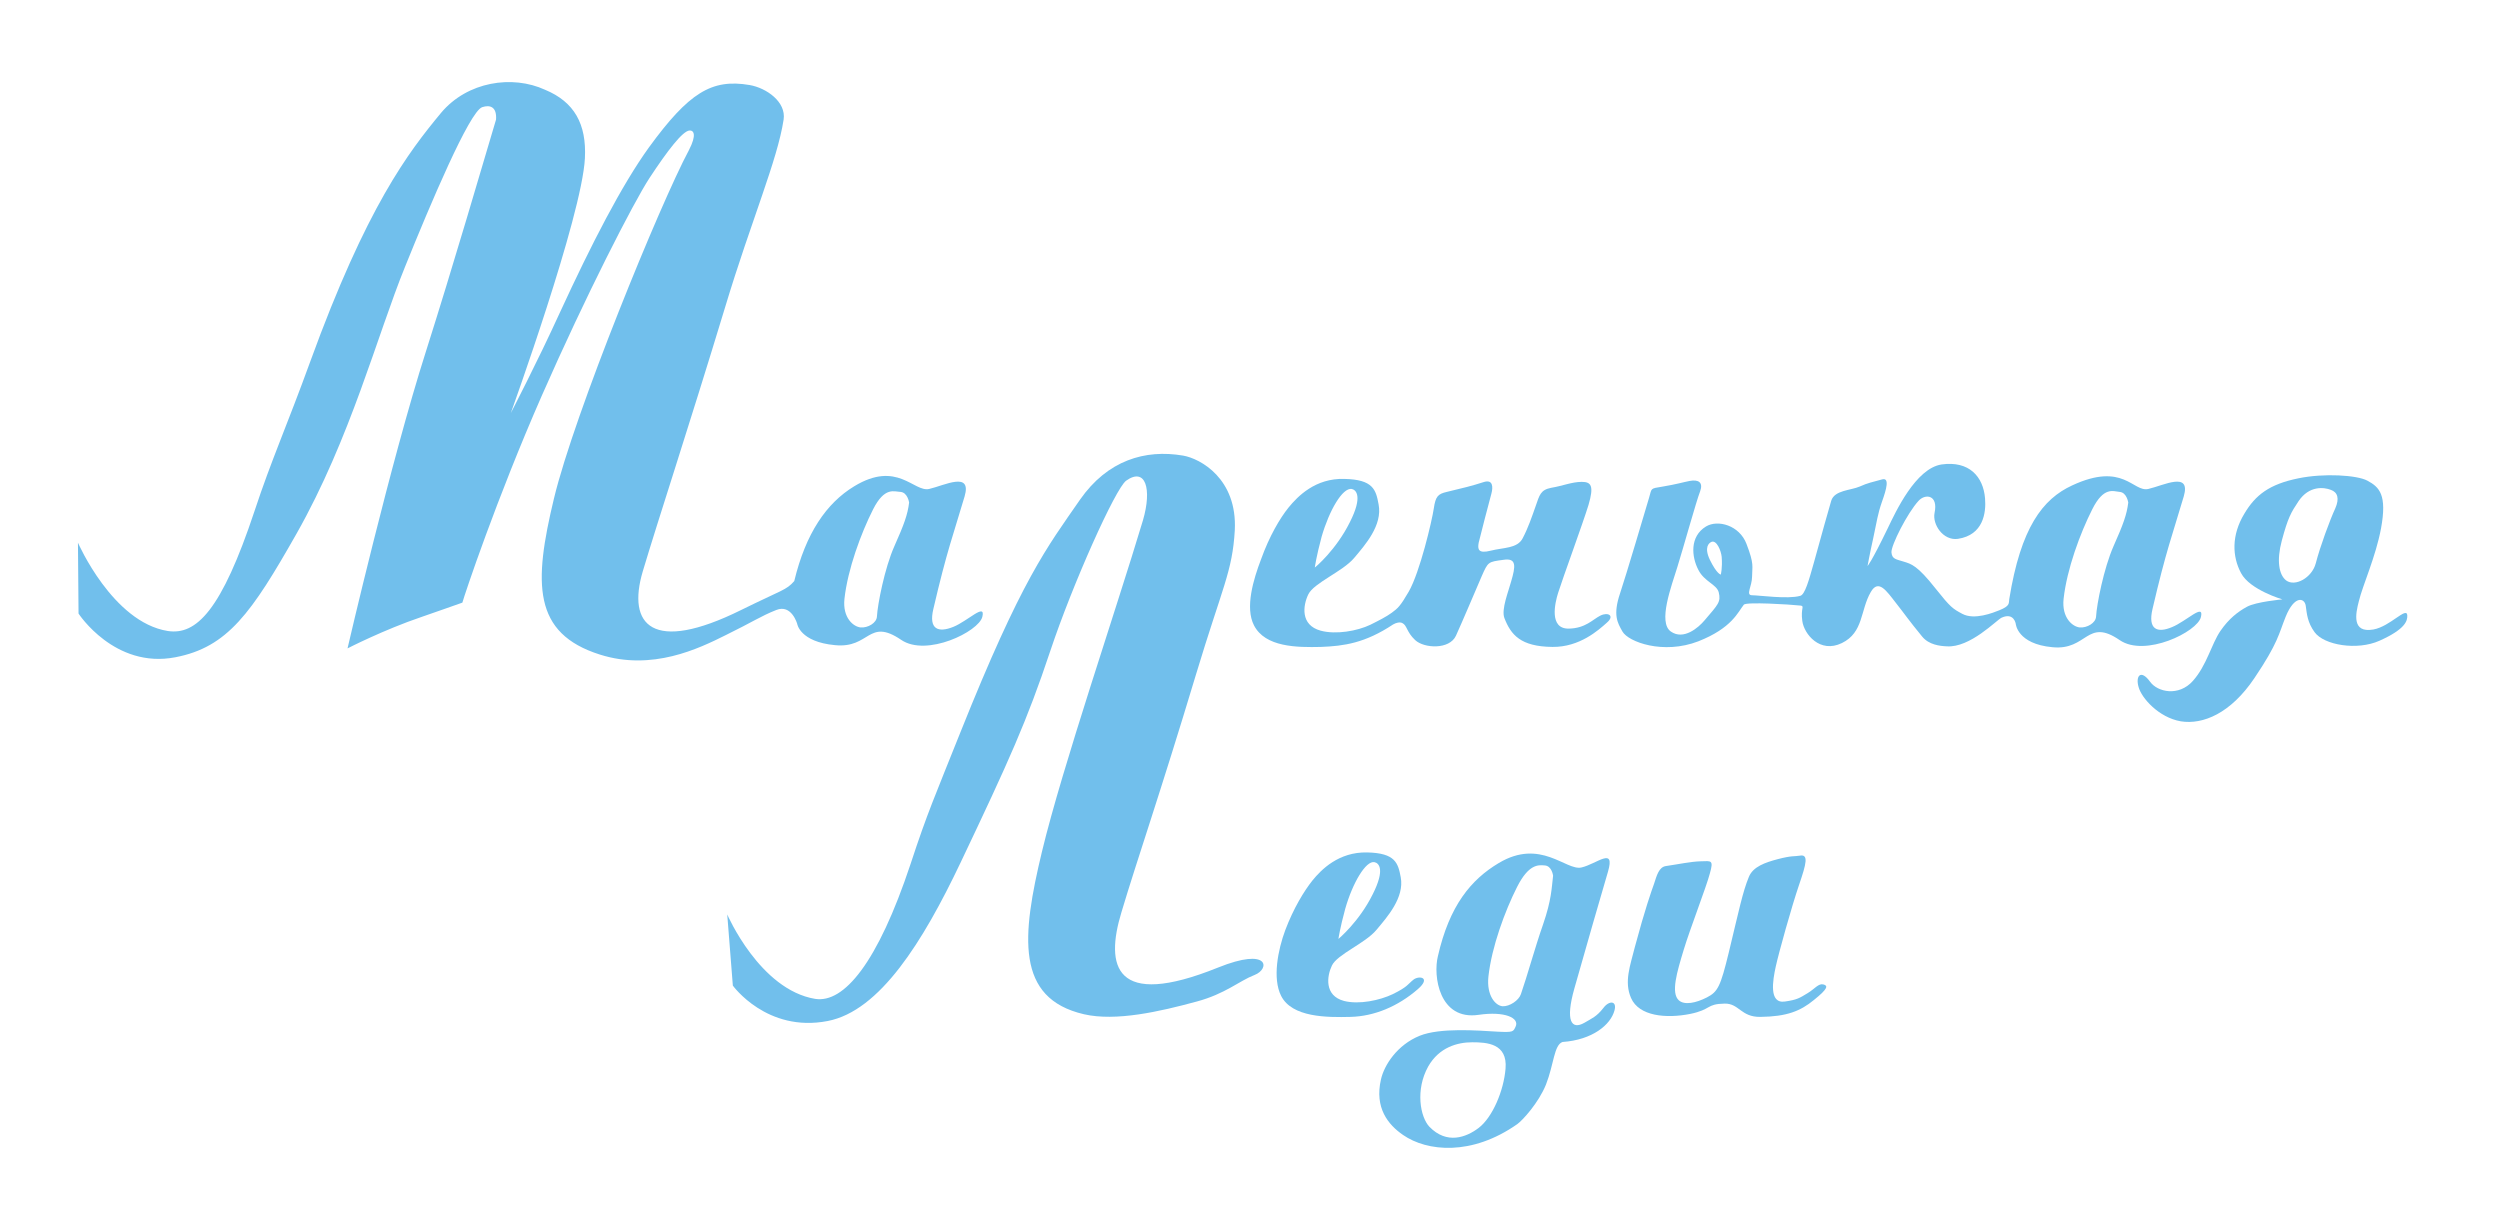
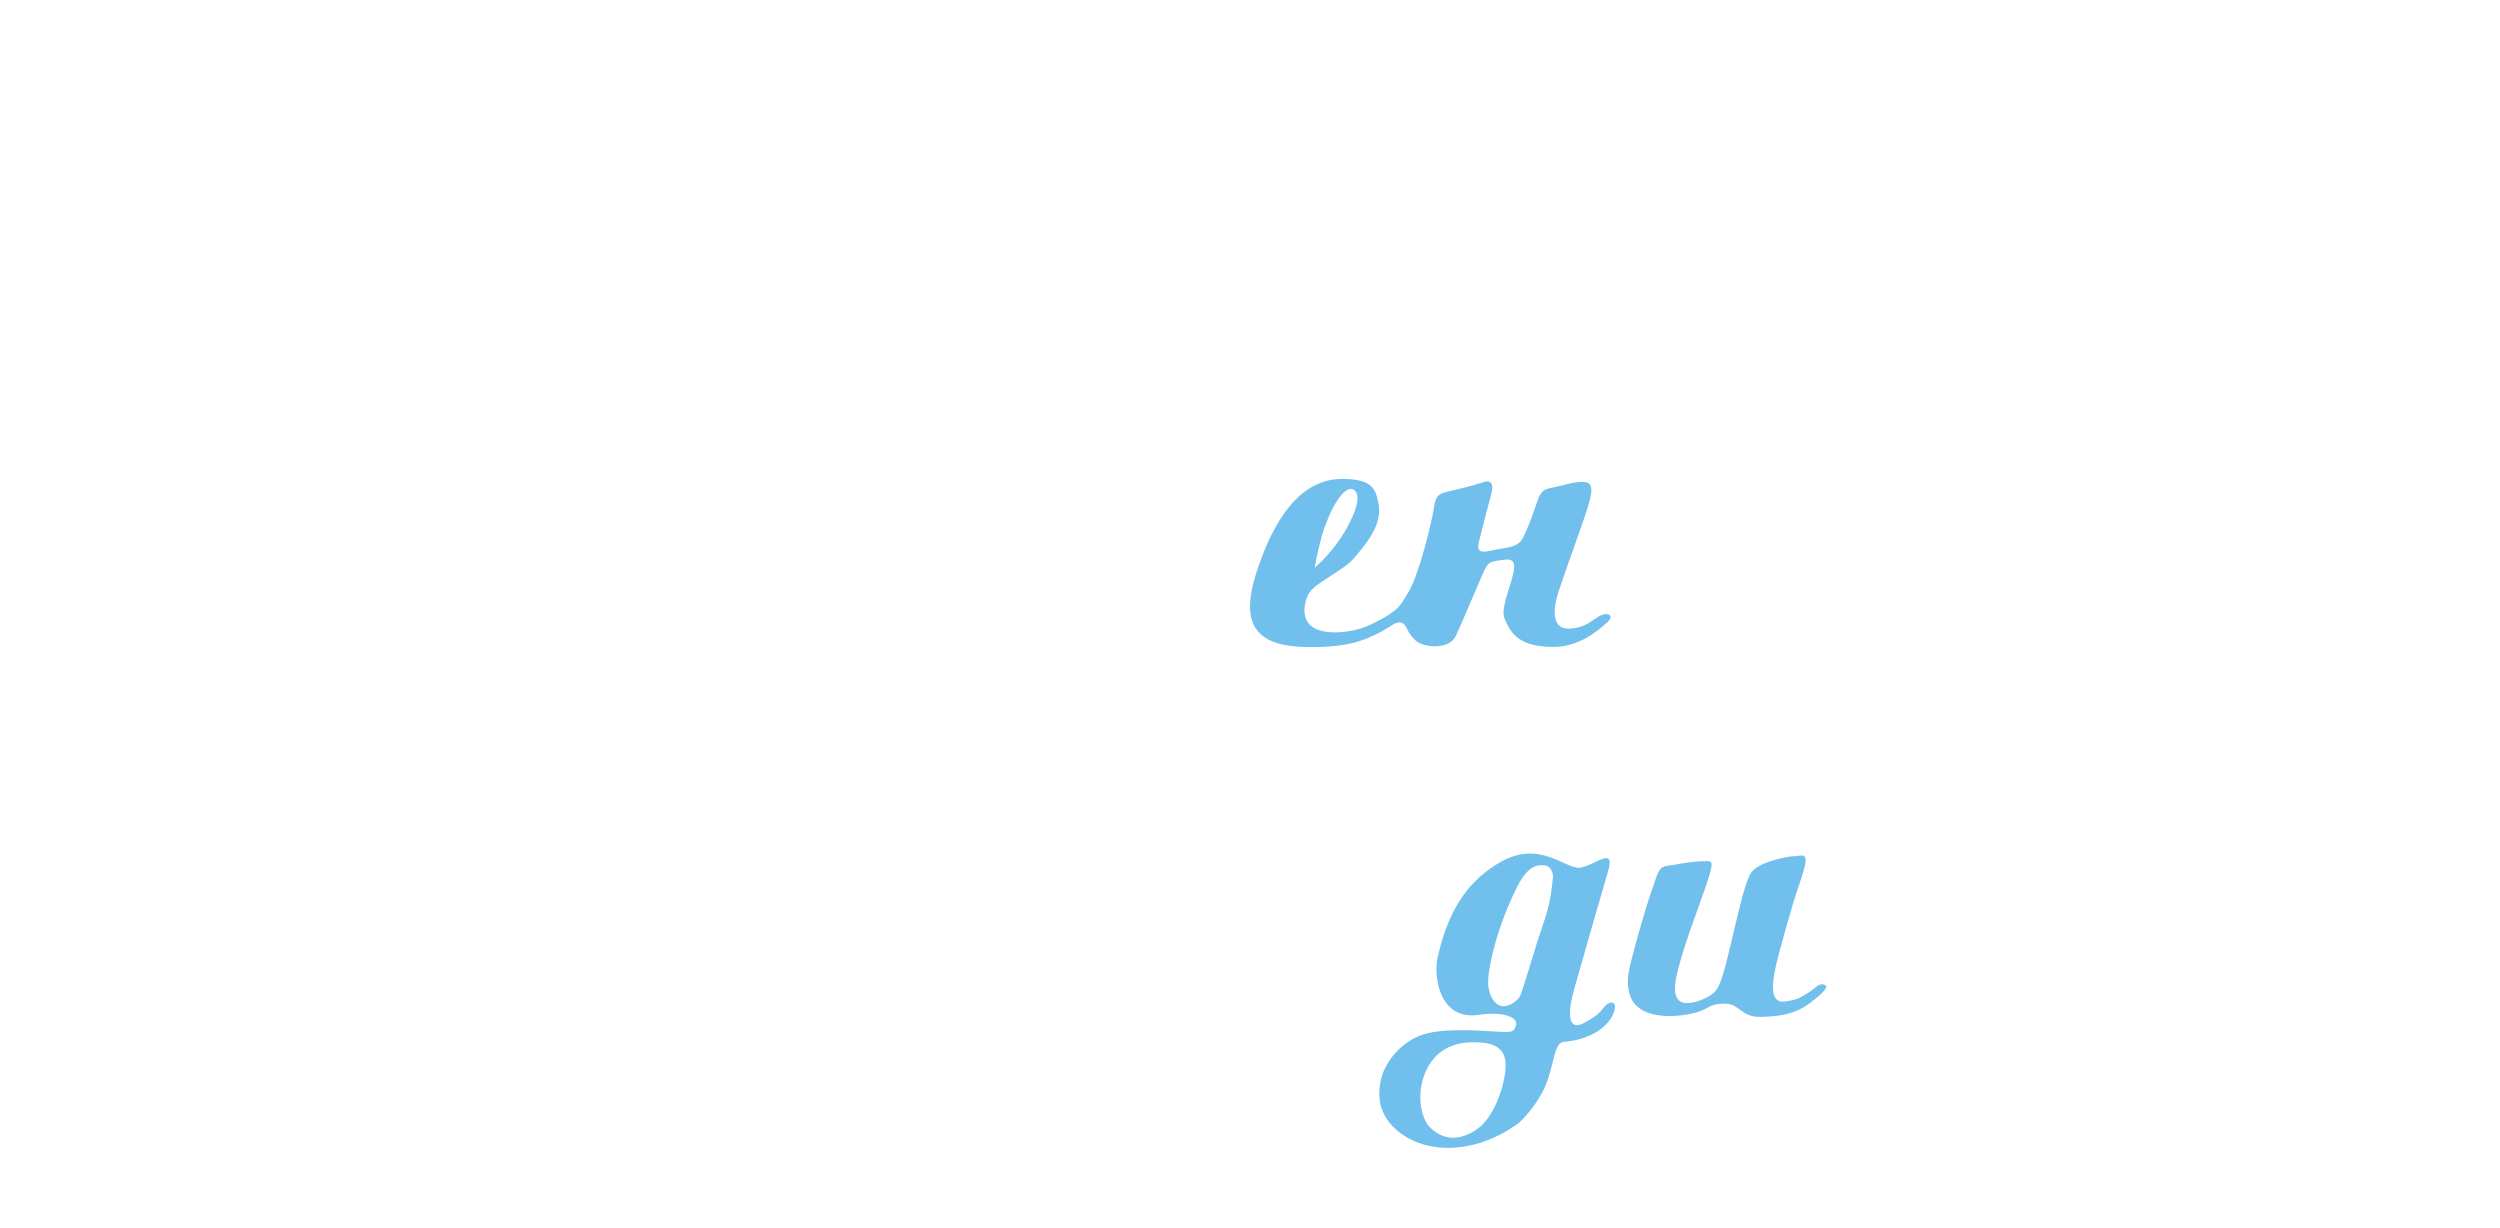
<svg xmlns="http://www.w3.org/2000/svg" version="1.1" id="Layer_1" x="0px" y="0px" viewBox="0 0 846.7 416" enable-background="new 0 0 846.7 416" xml:space="preserve">
  <g>
-     <path fill="#71BFEC" d="M307.9,170.2c-0.5,4.1-1.7,7.4-5,14.8c-3.3,7.4-5.7,19.8-5.9,23.8c-0.1,2.2-3.1,3.9-5.5,3.7   c-2.4-0.2-6.2-3.2-5.5-9.7c1.1-10,5.6-22.2,9.7-30.3c3.9-7.7,7.1-6,9.3-5.9C307.4,166.8,307.9,170.2,307.9,170.2L307.9,170.2z    M26.4,183.8l0.2,24c0,0,12.2,18.8,32.8,14.8c17.7-3.4,25.8-15,41-41.8c18.3-32.3,27.4-67.4,36.8-90.5c8.6-21.3,21.8-52.5,26.1-54   c2.7-0.9,5-0.1,4.7,4.2c-4.2,14.1-14.7,50.1-23.8,78.7c-11.9,37.3-26.5,100.4-26.5,100.4s12.2-6.3,25.2-10.7   c8.5-2.9,7-2.5,13.7-4.8c0.6-2.3,11.5-35,26.9-70.1c14.9-33.9,31-65.3,36.4-73.6c6.3-9.6,11.3-16,13.6-16.2   c1.4-0.1,2.6,1.3-0.2,6.7c-9.6,17.9-38.8,89.2-45.7,118c-6.9,28.7-7.2,45.6,15.6,52.8c17.7,5.6,33.4-2,42.6-6.6   c9-4.4,11.8-6.4,17.1-8.5c5.2-2.1,7.1,4.7,7.1,4.7s0.9,6.1,12.8,7.2c11.9,1.2,11.2-9.4,22.4-1.8c8.6,5.9,26.3-2.8,27.5-7.8   c1.2-4.9-4.9,1.4-9.8,3.4c-5.2,2.1-8.4,0.8-6.8-6c4.6-19.8,6.8-25.3,10.6-38.2c2.5-8.6-6.8-3.7-12-2.5c-5.2,1.2-10.8-9.8-25.4-0.9   c-9.4,5.7-16.4,15.9-20.3,32.1c-2.7,3.1-4,2.9-18,9.8c-30.1,14.9-38.7,5.1-33.3-13.1c5.4-18.1,15.4-48.3,27.9-89.5   c8.9-29.5,17.7-49.7,19.8-63.5c0.9-6-5.8-10.7-11.5-11.7c-12.9-2.2-20.6,2.6-34.1,21.1c-9.3,12.9-19.5,32.8-30.1,55.8   c-8,17.5-16.7,34.2-16.7,34.2s24.1-66.7,25.1-86.3c0.6-11.6-3.6-19.1-13.5-23.2c-11.1-5.1-26.3-2.8-35.2,7.8   c-11.1,13.4-25.2,31.7-44.3,84.2c-7.8,21.5-13.2,33.4-18.9,50.7c-11.2,33.7-19.7,42.1-29.4,40.6C38.1,210.7,26.4,183.8,26.4,183.8   L26.4,183.8z" />
-     <path fill="#71BFEC" d="M246.3,309.7l1.9,24.1c0,0,11.5,16,32.1,12c17.7-3.4,32.3-26.9,45-53.6c16.5-34.7,22.5-48,30.4-71.7   c7.6-22.8,22.1-55.1,25.7-57.7c6.6-4.7,8.8,2.8,5.7,13.4c-9.1,30.4-27.3,83.5-34.2,112.2c-6.9,28.7-9,49.7,14.2,55.1   c10.8,2.5,25.7-0.9,38.2-4.3c9.7-2.6,14.4-7,19.6-9c5.2-2,5.2-9.6-12.4-2.5c-35.2,14.2-38.2-0.6-32.7-18.7   c5.4-18.1,12.9-39.5,25.3-80.7c8.9-29.5,12.3-34.7,13.1-48.7c0.9-17.5-11.7-24.3-17.5-25.3c-12.9-2.2-25.6,1.6-34.9,14.9   c-11.2,16.2-19.7,26.7-40.6,79c-8.5,21.3-11.1,27-16.8,44.4c-11.2,33.7-22.6,47.2-32.3,45.7C257.3,335.2,246.3,309.7,246.3,309.7   L246.3,309.7z" />
    <path fill="#71BFEC" d="M500.8,343.7c8.9-1.3,13.9,1.1,12.5,4c-0.8,1.7-0.7,2-6.2,1.7c-6.7-0.4-19.4-1.4-26.3,1.4   c-7.6,3.1-12,9.9-13.1,14.8c-2.2,9.6,2.4,15.3,7.5,18.8c8.1,5.6,23.2,7.2,38.7-3.7c1.8-1.3,7.2-7.2,9.7-13.4   c2.7-6.9,2.7-13.4,5.6-14.4c10.1-0.7,16.3-5.8,17.6-10.7c0.9-3.3-1.8-3.4-3.7-0.9c-2.4,3.1-4,3.6-6.5,5.1   c-4.4,2.5-6.5-0.6-3.4-11.6c5.6-19.6,7.6-26.7,11.4-39.6c2.5-8.6-3.8-2.6-9-1.4c-5.2,1.2-13.8-10-28-1.5   c-9.4,5.6-16.7,14.4-20.6,31.5C485.3,330.5,487.4,345.7,500.8,343.7L500.8,343.7z M526,296.6c-0.5,4.1-0.5,8.1-3.4,16.5   c-2.7,7.7-5.4,17.6-7.5,23.6c-0.7,2.1-3.8,4.2-6.2,4.1c-2.4-0.2-5.5-3.6-4.8-10.1c1.1-10,5.6-22.2,9.7-30.3   c3.9-7.7,7.1-7.5,9.3-7.3C525.6,293.2,526,296.6,526,296.6L526,296.6z M498.6,353c5,0,12,0.4,11.3,8.9c-0.6,7.5-4.4,16.5-9.1,20.1   c-4.2,3.2-10.8,5.7-16.7-0.4c-3.1-3.3-4.8-12.5-0.4-20.4C487.4,354.7,493.6,353,498.6,353L498.6,353z" />
-     <path fill="#71BFEC" d="M478.7,331.8c-1.9,1.5-1.9,2.4-7,4.9c-4.4,2.1-11.4,3.6-16.5,2.3c-6.8-1.8-5.8-8.5-4.1-12   c1.8-3.8,11.3-7.5,15.1-12.1c3.6-4.3,9.5-10.9,8.2-17.8c-0.9-4.8-1.8-8.2-11.4-8.4c-9.6-0.2-15.5,5.8-18.5,9.5   c-2.8,3.5-6.4,9.4-9.2,16.8c-2.5,6.7-4.4,16.4-1.4,22.3c3.7,7.3,15.5,7.3,23.5,7.1c8-0.2,16-3.5,22.8-9.4   C484.8,331,480.6,330.3,478.7,331.8L478.7,331.8z M453.3,318c0,0,0.5-3.6,2.3-10.2c2.5-8.8,7-16.4,9.9-15.8   c1.5,0.3,3.7,2.4-0.6,10.9C460.3,312.2,453.3,318,453.3,318L453.3,318L453.3,318z" />
-     <path fill="#71BFEC" d="M798.9,203.6c1.3-5.4,5.7-15,7.5-24.6c2.1-11.4-0.5-14-4.6-16.2c-3.5-1.9-14.7-2.6-23.4-0.8   c-9.8,2-14.5,5.6-18.3,12c-4.4,7.3-4.1,14.5-1.1,20.1c3,5.7,14,8.9,14,8.9s-8.9,0.8-12,2.5c-3.1,1.7-6.1,4-9,8.2   c-3.1,4.6-4.6,11.6-9.3,16.9c-4.8,5.4-12,3.8-14.5,0.3c-3.2-4.4-5-1.9-3.9,1.8c1,3.7,6.8,10.3,14.3,11.6   c7.5,1.2,16.9-2.7,24.9-14.6c8.1-12,8.3-15.1,10.6-20.8c3-7.4,6.4-6.4,6.8-3.8c0.4,2.9,0.6,5.7,3,9c3.2,4.4,14.4,6.3,22,2.9   c8.7-3.9,9.5-6.7,9.4-8.6c-0.2-3.1-5.8,3.8-11.5,4.8C796.4,214.5,797.8,207.8,798.9,203.6L798.9,203.6z M790.9,172.2   c-1.8,3.9-5.1,12.8-6.6,18.6c-1.3,4.9-7,8-10,5.8c-2.5-1.9-3.3-6.8-1.5-13.5c2.1-7.8,3.1-9.5,5.7-13.4c3.6-5.3,8.6-4.7,10.9-3.8   C791.7,166.7,792.4,168.8,790.9,172.2L790.9,172.2z" />
    <path fill="#71BFEC" d="M564.3,293.3c4.2-0.6,8.2-1.5,11.8-1.6c3.5-0.1,4.3-0.5,3,4.1c-1.2,4.6-6.7,18.7-8.9,26   c-2.2,7.3-4.4,14.5-1.6,17c1.9,1.7,5.8,0.9,9.5-1c3.7-1.9,4.6-3.7,7.4-15.2c3.5-14.5,4.7-20.5,6.8-25.6c1.4-3.5,5.6-4.9,9.7-6   c4.9-1.3,5.8-0.9,7.5-1.2c3.1-0.6,2.3,2.6-0.2,9.9c-2.5,7.3-6.9,23.1-7.9,27.7c-1,4.6-2.4,12.6,3.1,11.8c4.2-0.6,5-1.2,7.8-2.9   c2.3-1.4,3.6-3.3,5.2-2.9c1.6,0.4,1.8,1.3-3.2,5.3c-4.5,3.7-9.1,5.6-18.1,5.7c-6.6,0.1-7.2-4.6-12.1-4.5c-6.3,0.1-4.4,2-11.7,3.5   c-8.1,1.6-17.3,0.8-20-5.4c-2.4-5.5-0.3-10.9,1.3-17.3c3.4-12.7,5.6-18.9,6.5-21.4C561.1,296.6,561.8,293.6,564.3,293.3   L564.3,293.3z" />
    <path fill="#71BFEC" d="M436.4,171.9c3.1-3.8,9.1-10,18.9-9.7c9.8,0.2,10.7,3.7,11.6,8.6c1.4,7.1-4.6,13.8-8.3,18.2   c-3.9,4.6-13.6,8.4-15.5,12.3c-1.8,3.7-2.8,10.4,4.2,12.3c5.2,1.4,12.4,0.1,16.8-2c2.8-1.4,5.4-2.7,7.3-4.1c2-1.5,2.8-2.1,5.7-7.1   c3.8-6.6,7.9-24.1,8.5-28.2c0.6-4.1,1.4-4.9,4.4-5.6c5.5-1.3,8.7-2.1,12.4-3.3c3.3-1.1,3.3,1.7,2.7,3.9c-0.6,2.2-3.8,14.4-4.3,16.6   c-0.4,2.2-0.2,3.8,4.1,2.7c4.3-1.1,9-0.7,10.8-4.2c1.8-3.4,3.1-7.2,4.4-10.9c1.3-3.7,1.6-5.5,5.3-6.2c3.7-0.6,7-2,10.3-2   c3.2,0,4.2,1.3,2.3,7.8c-2,6.5-8.8,25-10.3,29.8c-1.1,3.5-3.1,12.2,3.6,12.1c5.7-0.1,8.1-3.1,10.7-4.4c2.6-1.3,5,0,2.2,2.4   c-2.8,2.5-9.2,8.3-18.4,8.2c-10.8-0.1-14.1-4.1-16.3-9.8c-1.1-2.9,1.4-9,2.3-12.4c1.5-5.1,1.9-8-2.6-7.3c-5.2,0.7-5.2,0.6-7.4,5.6   c-2.2,5.1-6.6,15.5-8.7,20.1c-2.2,4.8-10.8,4.3-13.8,1.5c-3-2.8-2.7-5-4.4-5.8c-0.8-0.4-2.1-0.1-3.1,0.5   c-9.5,6.3-16.6,7.3-24.4,7.6c-8.2,0.2-18.9,0.1-22.7-7.3c-3.1-6-0.2-15.6,2.4-22.4C429.9,181.6,433.5,175.5,436.4,171.9   L436.4,171.9z M445.3,192.2c0.1,0,7.2-5.9,11.9-15.4c4.4-8.7,2.1-10.9,0.6-11.2c-3.1-0.5-7.6,7.2-10.2,16.2   C445.8,188.5,445.3,192.2,445.3,192.2L445.3,192.2z" />
-     <path fill="#71BFEC" d="M729,206.3c4.6-19.8,6.8-25.3,10.6-38.2c2.5-8.6-6.8-3.7-12-2.5c-5.2,1.2-8.4-9.3-25.8-1.2   c-10,4.6-17.4,14.3-21.3,38.5c-0.2,1.5,0.3,2.3-3.4,3.8c-2,0.8-8.4,3.4-12.5,1.2c-3.2-1.7-4-2.2-9-8.5c-6.3-8-8.3-8.4-10.9-9.2   c-2.5-0.8-3.9-0.8-4.1-3.1c-0.2-2.3,5.4-13.4,9.2-17.5c2.3-2.5,6.7-2,5.4,4.1c-0.8,3.9,2.9,9.5,7.9,8.8c8.6-1.3,9.6-8.8,9.2-13.7   c-0.6-7.4-5.4-12.8-14.7-11.5c-8.8,1.3-15.6,16.1-18.2,21.5c-5.7,11.8-6.9,12.9-6.9,12.9s0.8-4.4,1.9-9.3c1.3-6,1.5-8.2,3-12.5   c1.5-4.2,2.7-8.4-0.1-7.5c-3.2,0.9-4.6,1.1-7.5,2.4c-3,1.3-8.5,1.2-9.6,4.8c-0.9,3.1-3.4,11.9-5.8,20.7c-1.8,6.4-3.1,11.1-4.7,11.5   c-4.2,1.2-14-0.2-16.3-0.2s0-3,0-6.4c0-3.4,0.8-4-1.9-11c-2.4-6.3-9.7-8.3-13.7-5.9c-5.6,3.4-4.9,10.3-2.6,14.7   c2,4,6.2,4.9,6.9,7.6c0.8,3.3-0.2,4.1-4.8,9.5c-2.1,2.5-7.1,6.8-11.4,3.8c-4.5-3.1,0.2-15.4,2.2-21.9c2-6.4,6.4-22.3,7.7-25.6   c1.1-3-0.5-4.1-3.6-3.5c-2.1,0.4-4.3,1.1-9.1,1.9c-4.4,0.7-3.6,0.5-4.6,3.8c-1,3.4-8,27-9.8,32.3c-2.5,7.4-0.9,10,0.8,13   c2,3.5,13.8,7.9,25.7,3.3c11.4-4.5,13.4-9.9,15.4-12.4c0.8-1,15.5-0.1,19.2,0.3c1.5,0.2,0,0.8,0.6,5.2c0.6,4.5,6,11.1,13.4,7.5   c7.4-3.6,6.2-11.1,9.8-17.3c2.6-4.5,5.3-0.4,8.5,3.7c3,3.8,4.3,5.8,8.9,11.4c2.3,2.8,6,3.2,8.3,3.3c7.9,0.6,17-9,18.6-9.7   c4.2-1.9,4.8,2.1,4.8,2.1s0.5,6.8,12.4,7.9c11.9,1.2,11.6-10.1,22.8-2.4c8.6,5.9,26.3-2.8,27.5-7.8c1.2-4.9-4.9,1.4-9.8,3.4   C730.6,214.5,727.4,213.2,729,206.3L729,206.3z M582.8,194.6c0,0-1.3-0.1-3.7-5c-2-4.2-0.4-5.7,0.6-6.1c1.7-0.6,3.2,3,3.4,5.1   C583.4,192.4,582.8,194.6,582.8,194.6L582.8,194.6z M720.8,170.2c-0.5,4.1-1.7,7.4-5,14.8c-3.3,7.5-5.7,19.8-5.9,23.8   c-0.1,2.2-3.1,3.9-5.5,3.7c-2.4-0.2-6.2-3.2-5.5-9.7c1.1-10,5.6-22.2,9.7-30.3c3.9-7.8,7.1-6.1,9.3-5.9   C720.3,166.8,720.8,170.2,720.8,170.2L720.8,170.2z" />
  </g>
</svg>